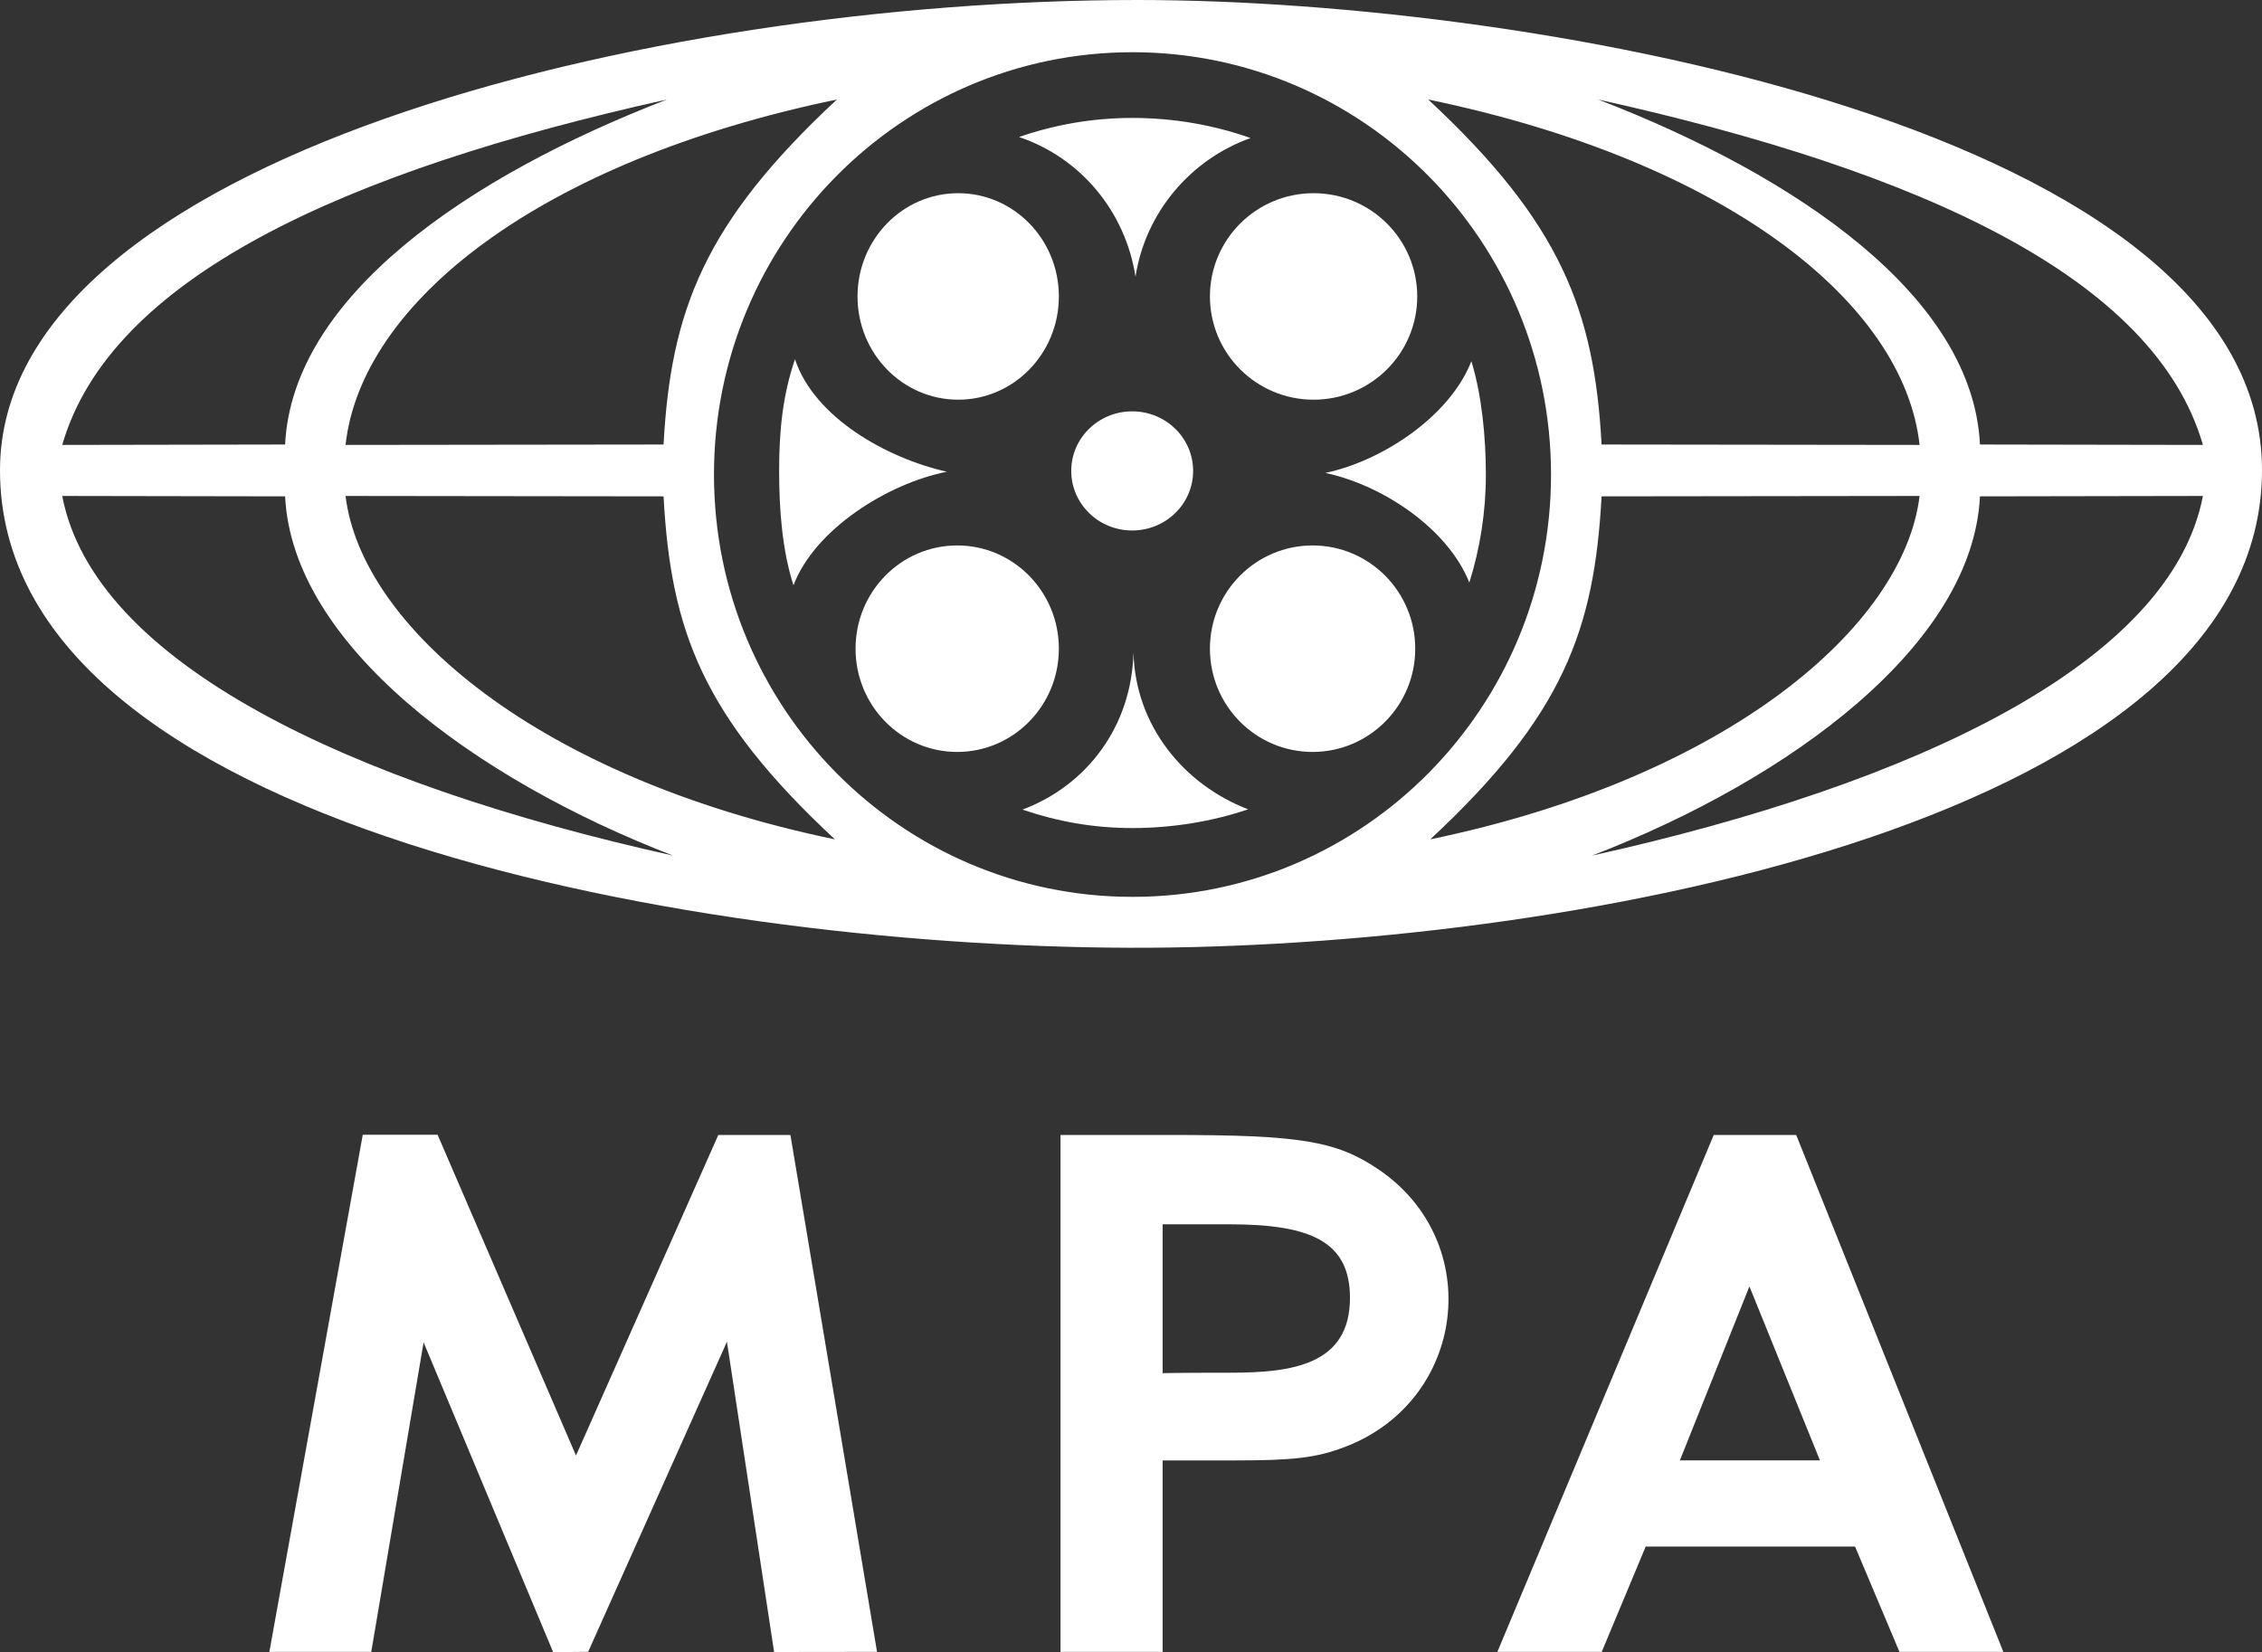
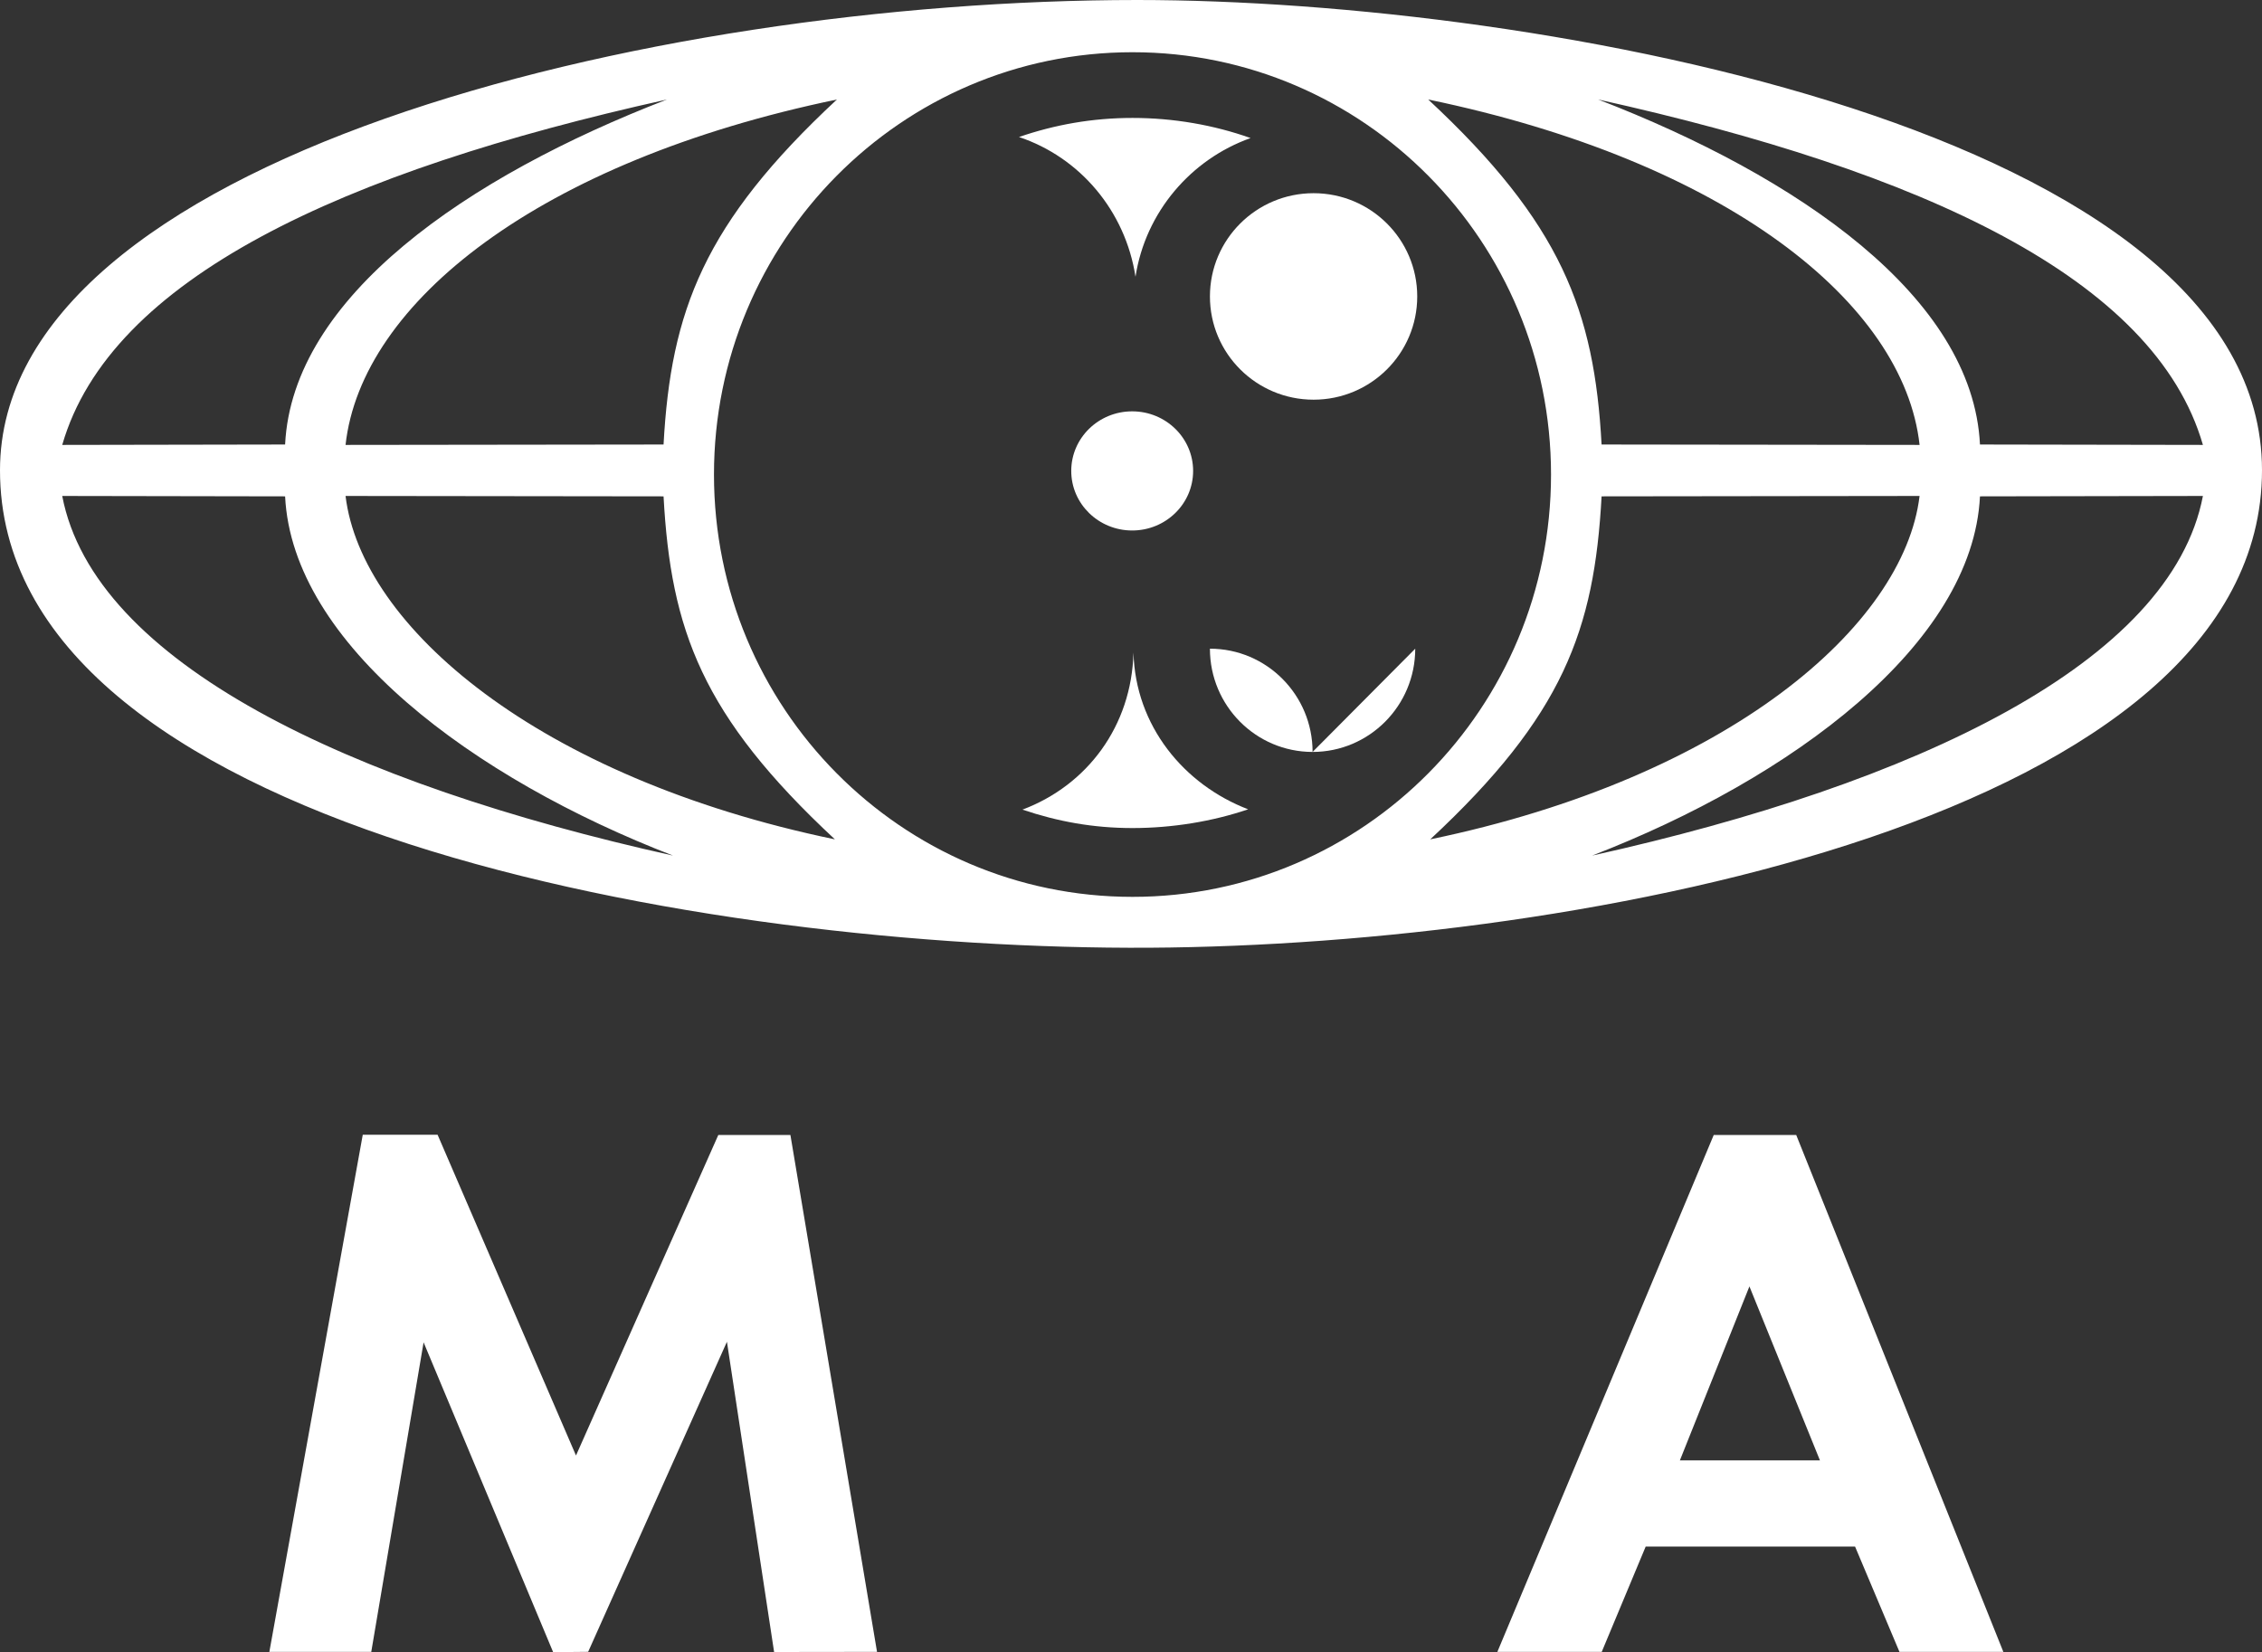
<svg xmlns="http://www.w3.org/2000/svg" version="1.1" width="264.583" height="193.27" viewBox="0,0,264.583,193.27">
  <rect x="0" y="0" width="264.583" height="193.27" fill="#333333" stroke="none" />
  <g transform="translate(-107.708,-69.033)">
    <g data-paper-data="{&quot;isPaintingLayer&quot;:true}" fill="#ffffff" stroke="none" stroke-width="1" stroke-linecap="butt" stroke-linejoin="miter" stroke-miterlimit="10" stroke-dasharray="" stroke-dashoffset="0" style="mix-blend-mode: normal">
      <g fill-rule="nonzero">
        <path d="M158.892,201.775l16.189,37.523l16.647,-37.495h8.433l10.132,60.466l-12.039,0.016l-5.518,-36.292l-16.233,36.272l-4.094,0.039l-15.154,-36.244l-6.122,36.214l-11.919,-0.006l10.926,-60.492z" />
-         <path d="M244.782,201.802c14.991,0 19.215,0.698 24.101,3.983c12.633,8.495 10.339,27.199 -3.992,32.561c-3.237,1.211 -5.844,1.527 -12.635,1.527h-8.557v22.395h-11.944v-60.466zM243.698,229.672c0,0 0.61,-0.058 7.861,-0.058c7.252,0 14.054,-0.894 14.054,-8.757c0,-6.542 -4.522,-8.604 -14.054,-8.604h-7.861z" />
        <path d="M317.809,201.802l24.227,60.466h-12.151l-5.193,-12.317h-24.49l-5.141,12.317h-12.208l25.309,-60.466zM304.2,239.872h16.386l-8.251,-20.355z" />
      </g>
      <g>
        <path d="M372.292,124.027c0,40.494 -79.118,55.569 -130.105,55.871c-51.76,0.306 -134.515,-14.037 -134.479,-55.871c0.031,-36.328 75.724,-54.994 133.023,-54.994c47.243,0 131.56,15.327 131.56,54.994zM191.221,124.545c0,27.285 21.917,49.403 48.954,49.403c27.037,0 48.954,-22.118 48.954,-49.403c0,-27.285 -21.917,-49.403 -48.954,-49.403c-27.037,0 -48.954,22.118 -48.954,49.403zM114.986,121.079l26.07,-0.046c0.851,-17.29 21.302,-31.34 44.664,-40.36c-37.885,8.404 -65.109,20.91 -70.733,40.406zM148.127,121.079l37.196,-0.046c0.851,-15.633 4.728,-25.897 20.278,-40.36c-34.807,7.221 -55.637,23.75 -57.474,40.406zM295.043,121.033l37.196,0.046c-1.837,-16.656 -22.666,-33.185 -57.474,-40.406c15.55,14.463 19.427,24.727 20.278,40.36zM339.303,121.033l26.077,0.046c-5.624,-19.496 -32.849,-32.002 -70.733,-40.406c23.362,9.02 43.805,23.07 44.656,40.36zM186.428,169.118c-23.362,-9.02 -44.521,-24.731 -45.372,-42.021l-26.07,-0.046c3.73,19.496 33.558,33.663 71.442,42.067zM205.365,167.221c-15.55,-14.463 -19.191,-24.491 -20.042,-40.124l-37.196,-0.046c1.837,15.237 22.43,32.949 57.237,40.17zM295.043,127.097c-0.851,15.633 -4.491,25.661 -20.042,40.124c34.807,-7.221 55.401,-24.933 57.237,-40.17zM339.303,127.097c-0.851,17.29 -22.003,33.001 -45.365,42.021c37.885,-8.404 67.712,-22.571 71.442,-42.067z" fill-rule="nonzero" />
        <path d="M253.989,85.183c-6.975,2.474 -12.301,8.67 -13.463,16.226c-1.181,-7.68 -6.481,-13.959 -13.628,-16.348c4.194,-1.446 8.599,-2.232 13.278,-2.232c4.81,0 9.519,0.829 13.813,2.354z" fill-rule="evenodd" />
-         <path d="M218.466,124.216c-6.948,1.374 -15.474,6.75 -17.945,13.288c-1.32,-4.079 -1.68,-8.878 -1.68,-13.402c0,-4.724 0.421,-8.821 1.855,-13.055c2.233,6.81 10.74,11.6 17.77,13.17z" fill-rule="evenodd" />
-         <path d="M281.509,124.545c0,4.407 -0.681,8.651 -1.936,12.638c-2.502,-6.298 -10.129,-11.406 -16.846,-12.826c6.767,-1.431 14.609,-6.699 17.085,-13.067c1.218,3.934 1.697,8.915 1.697,13.254z" fill-rule="evenodd" />
        <path d="M253.701,163.705c-4.161,1.421 -8.889,2.194 -13.526,2.194c-4.592,0 -8.744,-0.761 -12.871,-2.156c7.586,-2.855 12.77,-9.78 12.986,-18.378c0.216,8.557 5.883,15.456 13.412,18.34z" fill-rule="evenodd" />
        <path d="M247.266,124.121c0,3.849 -3.191,6.969 -7.128,6.969c-3.937,0 -7.128,-3.12 -7.128,-6.969c0,-3.849 3.191,-6.969 7.128,-6.969c3.937,0 7.128,3.12 7.128,6.969z" fill-rule="evenodd" />
-         <path d="M231.562,103.711c0,6.67 -5.272,12.078 -11.775,12.078c-6.503,0 -11.775,-5.407 -11.775,-12.078c0,-6.67 5.272,-12.078 11.775,-12.078c6.503,0 11.775,5.407 11.775,12.078z" fill-rule="evenodd" />
        <path d="M273.48,103.711c0,6.67 -5.428,12.078 -12.124,12.078c-6.696,0 -12.124,-5.407 -12.124,-12.078c0,-6.67 5.428,-12.078 12.124,-12.078c6.696,0 12.124,5.407 12.124,12.078z" fill-rule="evenodd" />
-         <path d="M273.247,144.917c0,6.67 -5.376,12.078 -12.008,12.078c-6.632,0 -12.008,-5.407 -12.008,-12.078c0,-6.67 5.376,-12.078 12.008,-12.078c6.632,0 12.008,5.407 12.008,12.078z" fill-rule="evenodd" />
-         <path d="M231.562,144.917c0,6.67 -5.324,12.078 -11.891,12.078c-6.567,0 -11.891,-5.407 -11.891,-12.078c0,-6.67 5.324,-12.078 11.891,-12.078c6.567,0 11.891,5.407 11.891,12.078z" fill-rule="evenodd" />
+         <path d="M273.247,144.917c0,6.67 -5.376,12.078 -12.008,12.078c-6.632,0 -12.008,-5.407 -12.008,-12.078c6.632,0 12.008,5.407 12.008,12.078z" fill-rule="evenodd" />
      </g>
    </g>
  </g>
</svg>